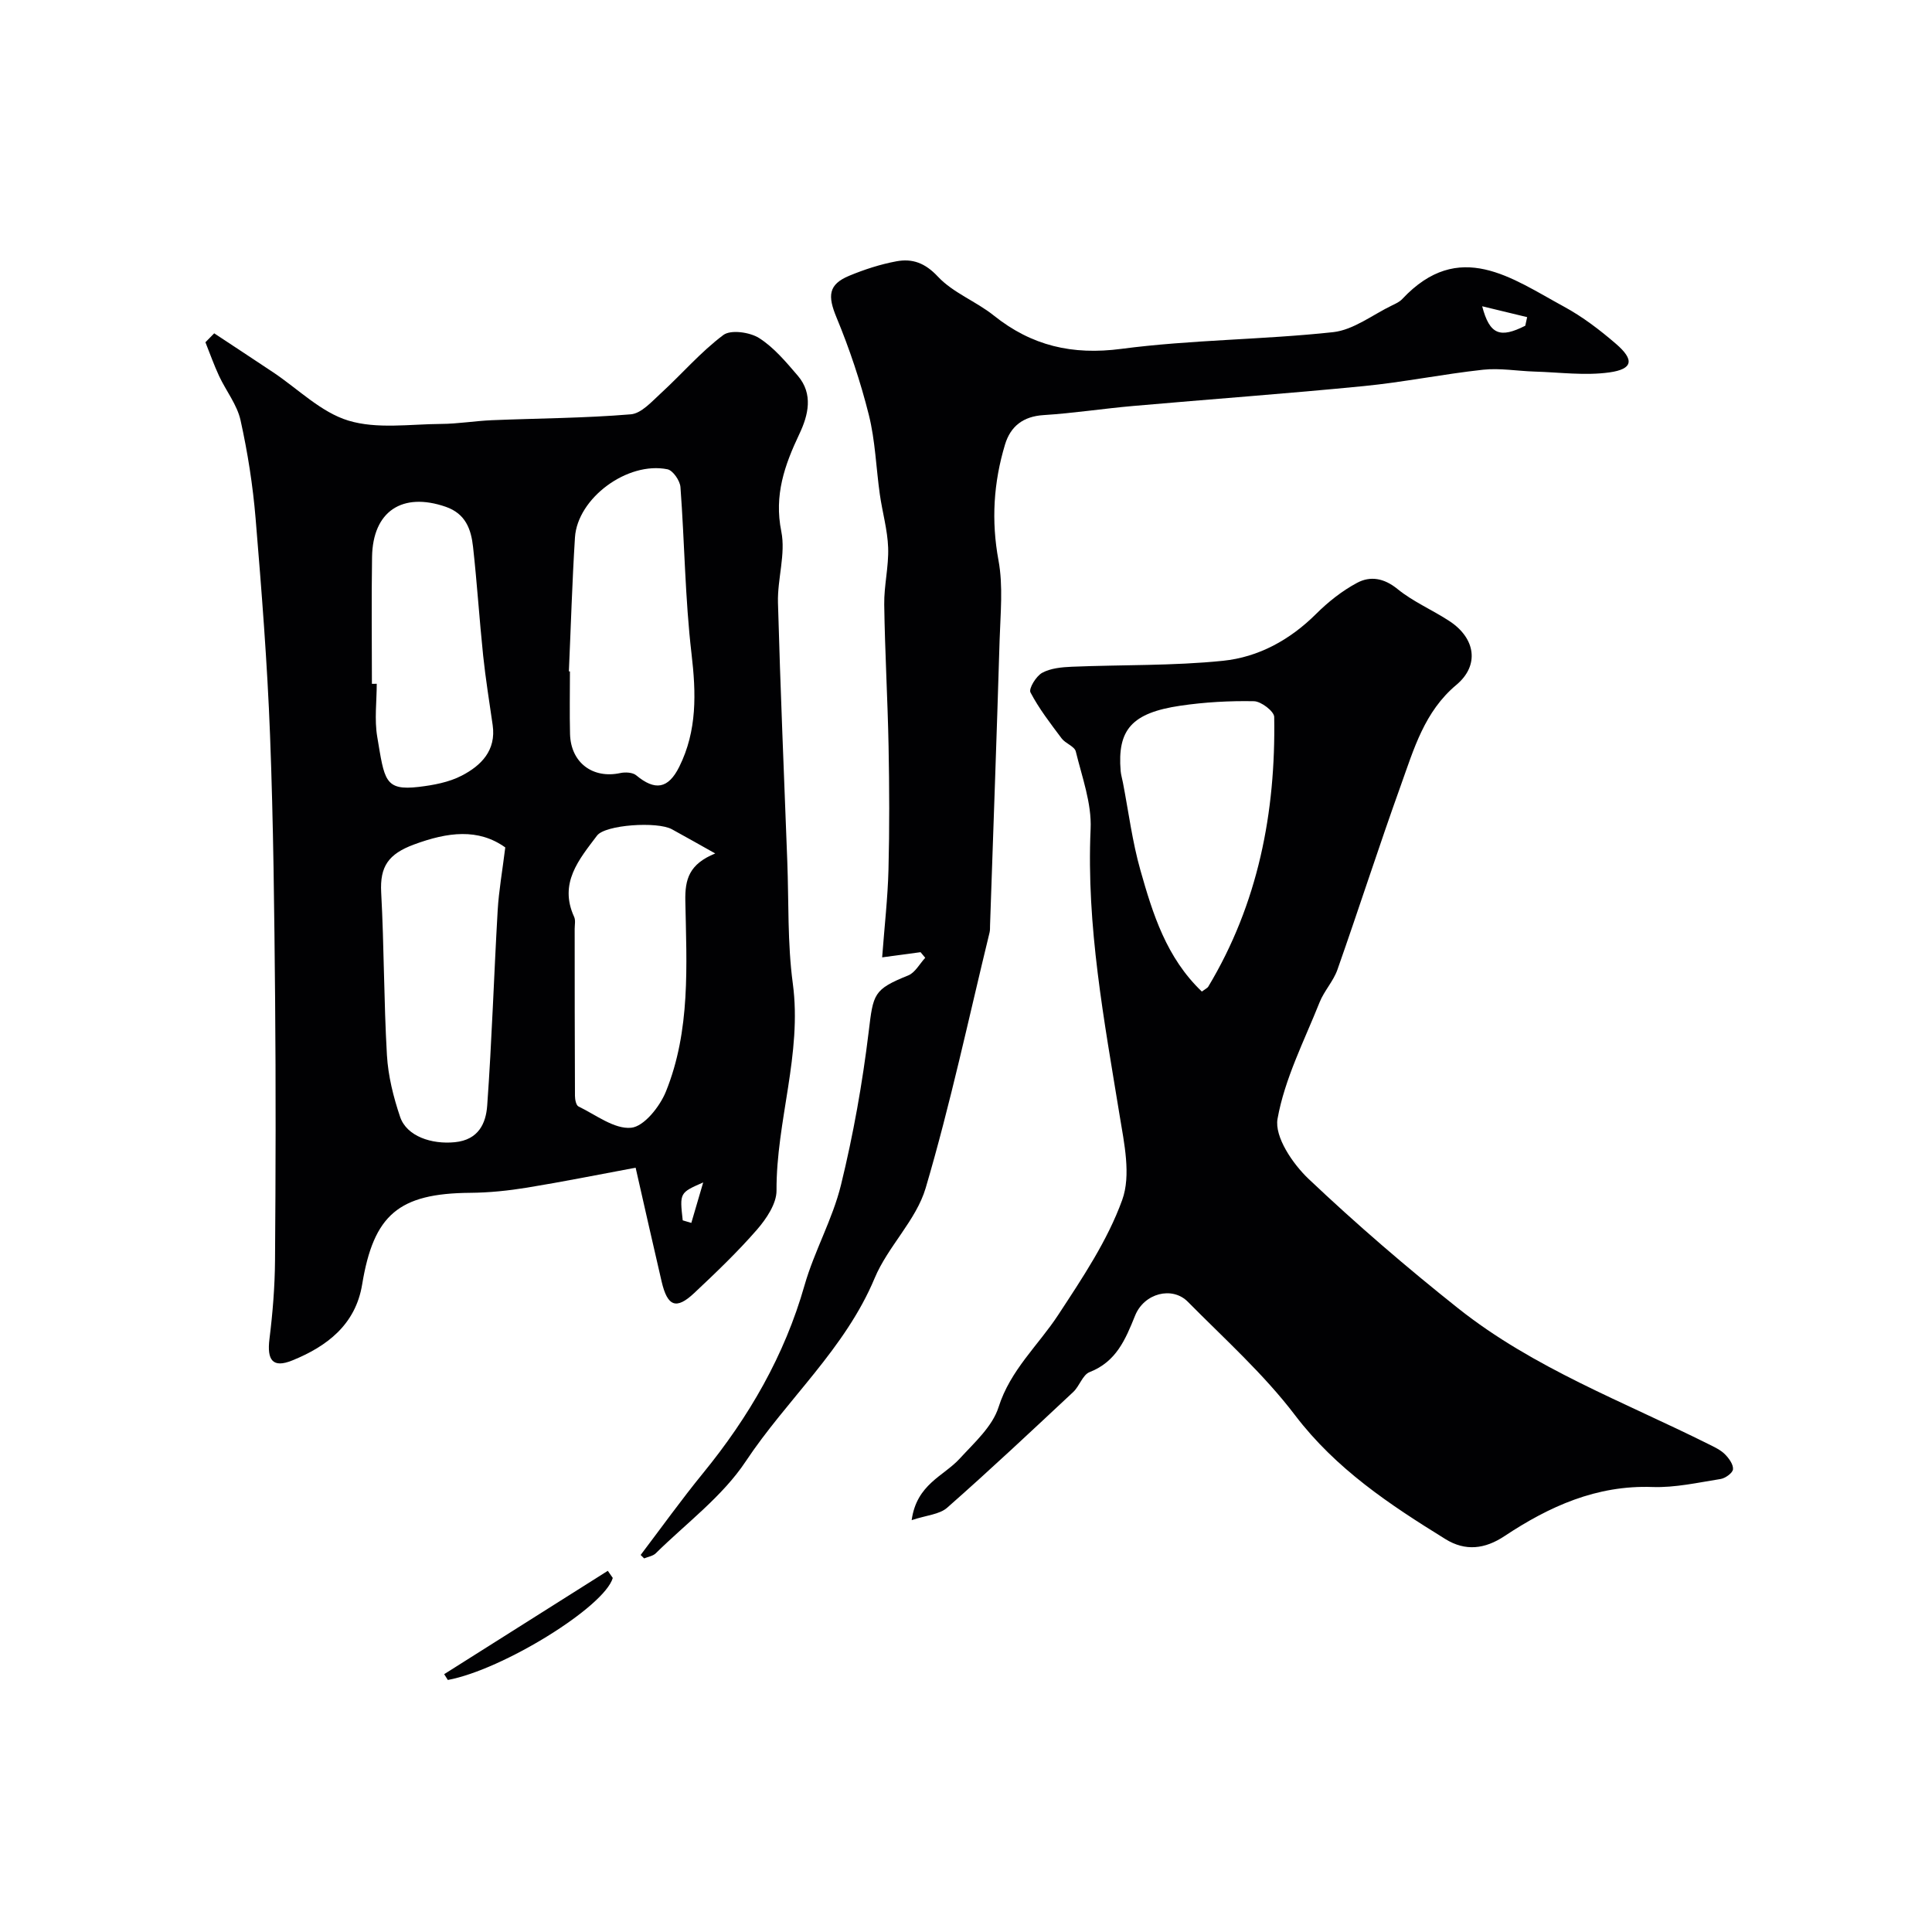
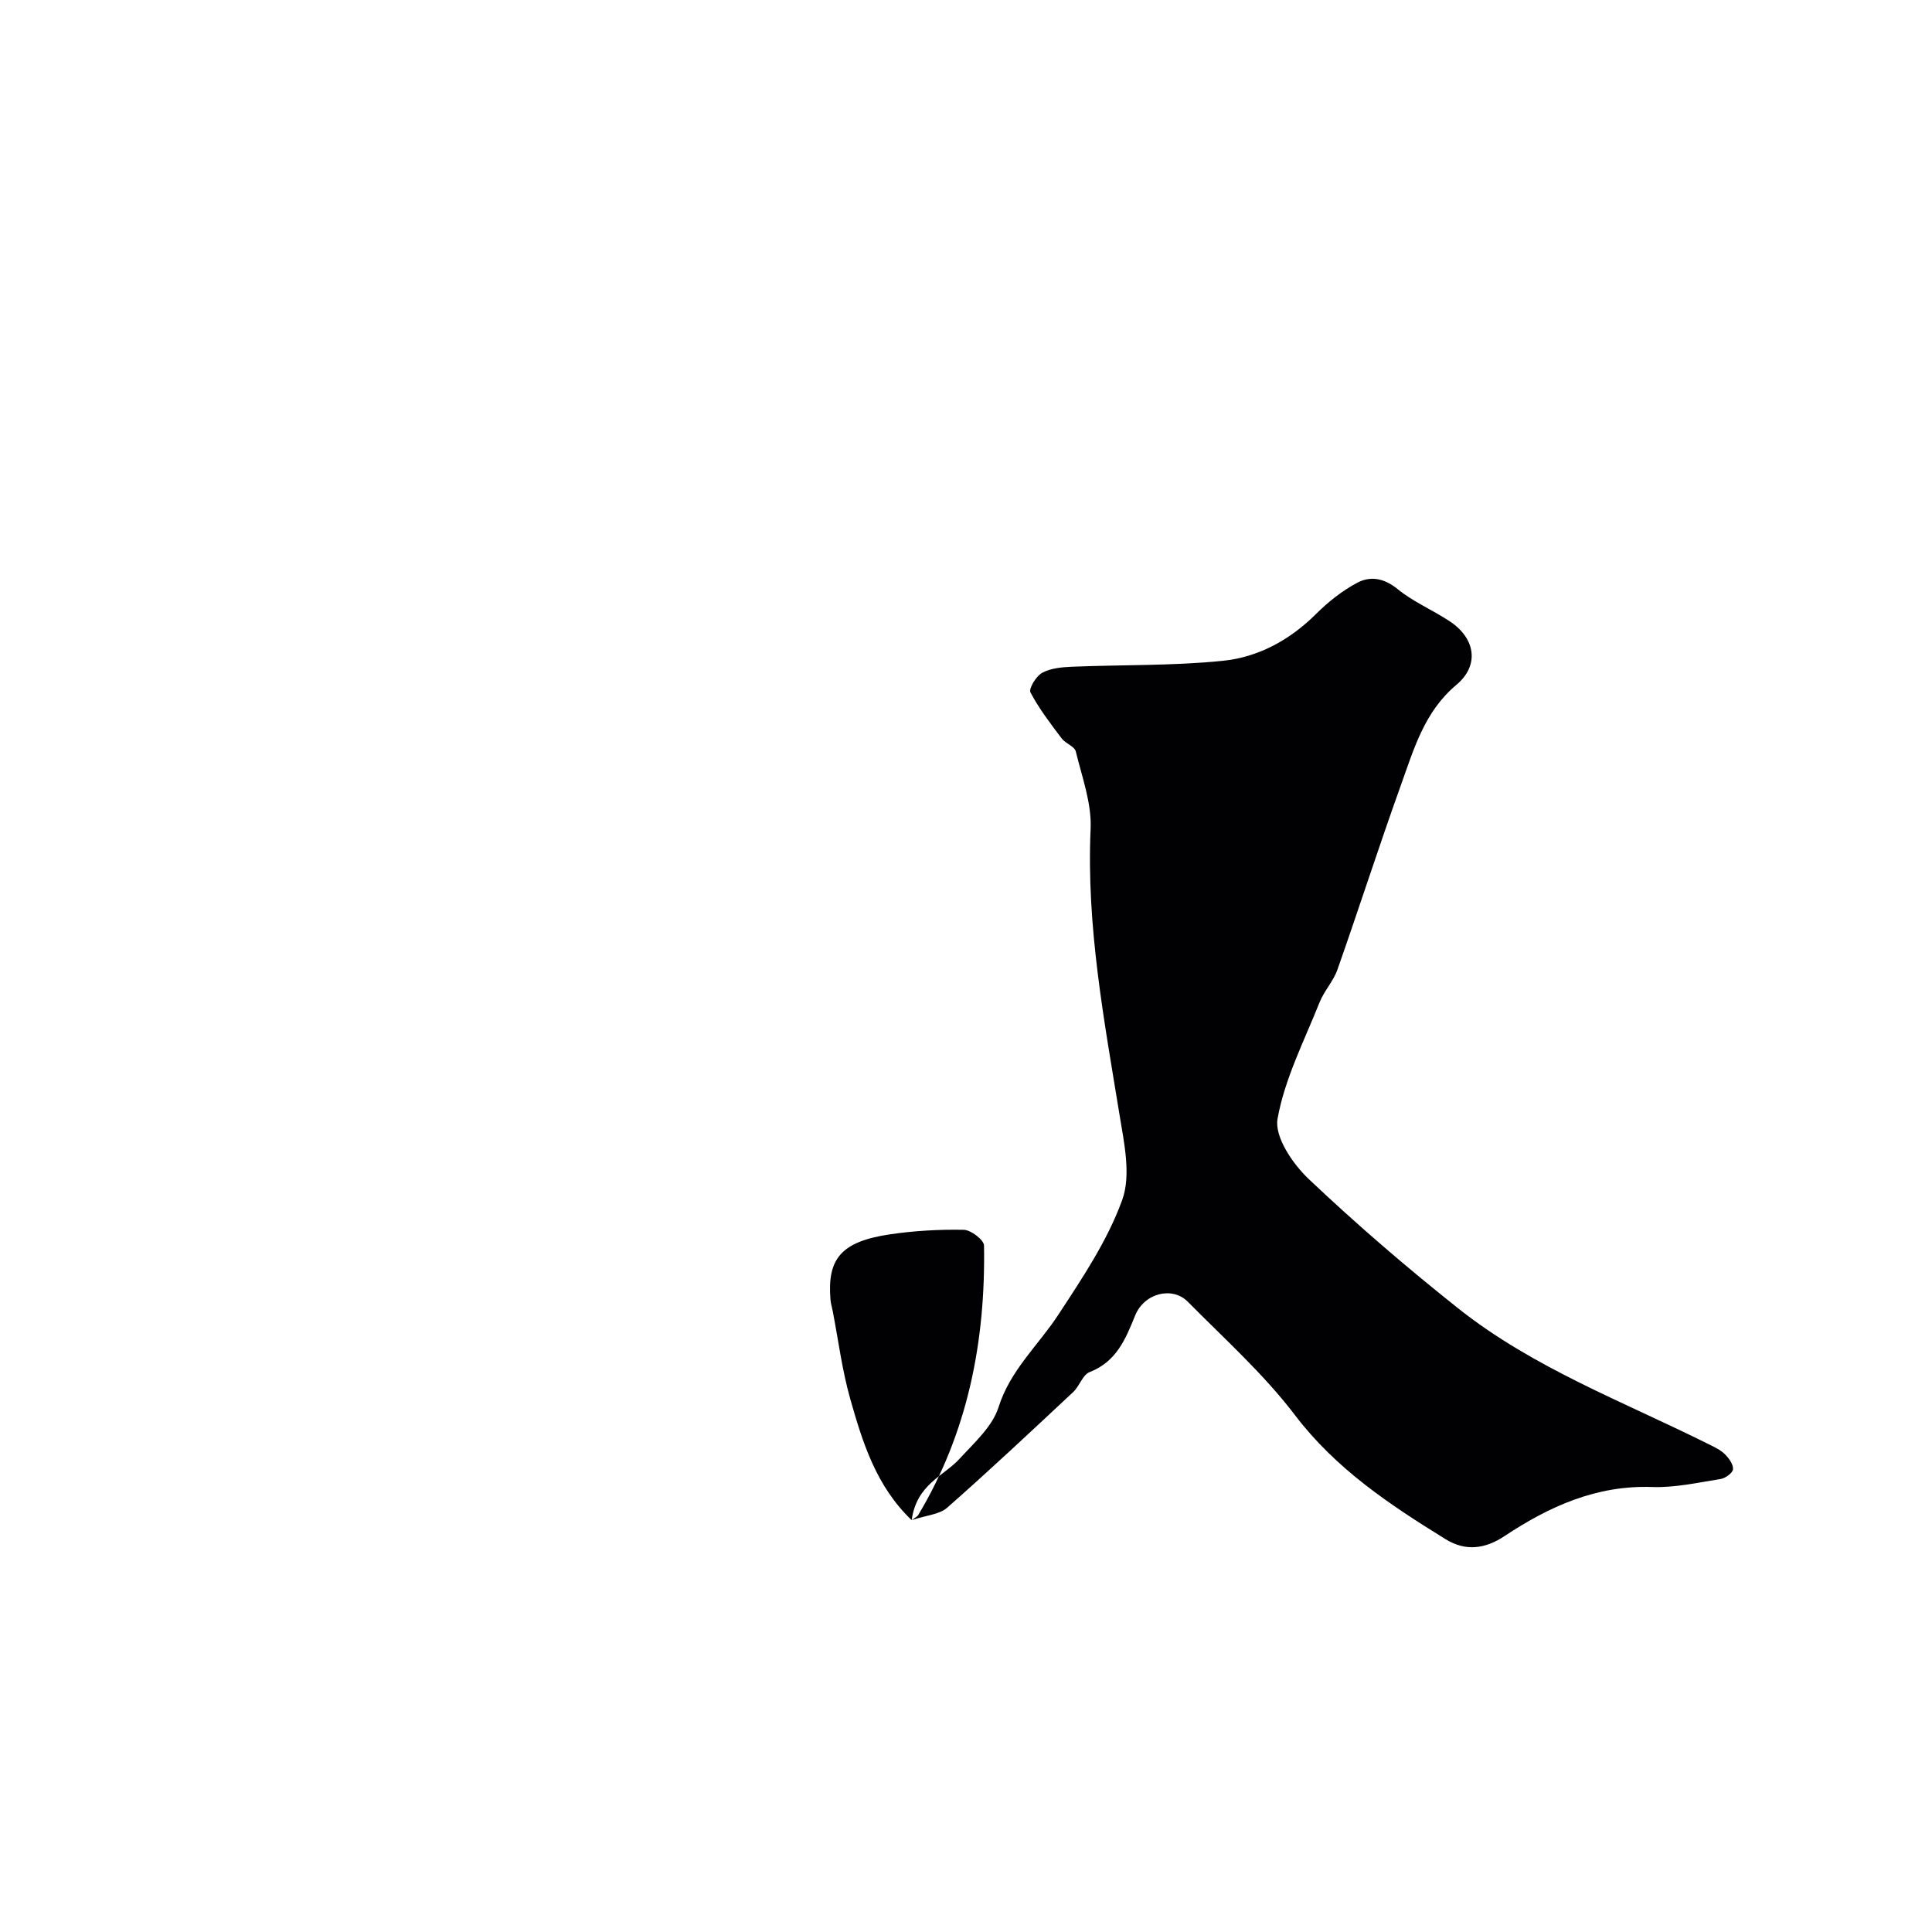
<svg xmlns="http://www.w3.org/2000/svg" enable-background="new 0 0 400 400" viewBox="0 0 400 400">
  <g fill="#010103">
-     <path d="m44.35 69.01c4.08 2.7 8.17 5.38 12.23 8.09 5.15 3.44 9.88 8.26 15.55 9.98 5.93 1.8 12.76.73 19.19.69 3.5-.02 6.99-.62 10.49-.77 9.6-.4 19.22-.42 28.79-1.22 2.2-.18 4.36-2.66 6.26-4.39 4.34-3.98 8.22-8.53 12.9-12.03 1.53-1.15 5.47-.59 7.39.62 3.09 1.96 5.59 4.97 8.02 7.8 3.26 3.81 2.17 8.19.33 12.07-3.06 6.46-5.26 12.66-3.74 20.18.94 4.67-.82 9.82-.69 14.74.49 17.86 1.26 35.71 1.93 53.56.32 8.43.02 16.94 1.14 25.27 1.96 14.61-3.44 28.5-3.37 42.9.01 2.71-2.1 5.84-4.04 8.08-4.04 4.64-8.51 8.91-13 13.13-3.72 3.5-5.54 2.8-6.75-2.39-1.73-7.39-3.38-14.8-5.38-23.56-7.84 1.46-15.15 2.93-22.5 4.13-3.87.63-7.83 1.04-11.75 1.07-14.79.12-19.99 4.51-22.37 18.97-1.37 8.34-7.3 12.83-14.48 15.74-4.03 1.63-5.26-.05-4.71-4.46.67-5.39 1.11-10.84 1.15-16.27.14-17.99.18-35.97.02-53.96-.17-18.26-.35-36.52-1.05-54.76-.57-14.98-1.75-29.94-2.99-44.88-.57-6.84-1.64-13.66-3.12-20.34-.72-3.22-3-6.07-4.44-9.15-1.06-2.28-1.9-4.66-2.83-6.99.61-.62 1.22-1.23 1.82-1.85zm73.43 69.99c.07 0 .15.01.22.01 0 4.32-.09 8.65.02 12.97.16 5.92 4.7 9.31 10.42 8.07 1.03-.22 2.55-.14 3.28.47 3.89 3.23 6.62 2.83 8.91-1.76 3.72-7.48 3.5-15.25 2.54-23.42-1.34-11.43-1.43-23.01-2.29-34.5-.1-1.33-1.56-3.45-2.69-3.68-8.29-1.68-18.63 5.98-19.15 14.11-.58 9.24-.85 18.49-1.26 27.73zm30.3 37.7c-2.99-1.67-5.96-3.37-8.97-5.01-3.02-1.66-13.81-.94-15.5 1.31-3.73 4.94-7.95 9.85-4.74 16.83.32.7.11 1.65.11 2.48.01 11.53 0 23.05.06 34.58 0 .76.24 1.96.73 2.19 3.6 1.74 7.42 4.74 10.9 4.41 2.66-.25 5.93-4.37 7.19-7.47 5.14-12.68 4.29-26.19 4.03-39.5-.09-4.52.81-7.62 6.19-9.82zm-43.47-1.25c-5.58-3.98-11.87-3.21-18.91-.6-5.28 1.96-7.07 4.54-6.78 9.92.61 11.22.54 22.48 1.19 33.69.25 4.31 1.34 8.67 2.73 12.78 1.37 4.04 6.55 5.72 11.34 5.24 4.91-.49 6.43-3.92 6.69-7.59.97-13.46 1.39-26.96 2.17-40.44.24-4.07.97-8.11 1.57-13zm-27.61-33.87c.33 0 .67 0 1-.01 0 3.66-.5 7.41.1 10.96 1.51 8.95 1.48 11.22 8.59 10.39 3.03-.36 6.24-.95 8.9-2.33 4.02-2.08 7.17-5.21 6.41-10.48-.69-4.79-1.46-9.57-1.97-14.38-.78-7.49-1.26-15.01-2.09-22.5-.4-3.64-1.53-6.88-5.67-8.31-8.96-3.09-15.09.9-15.24 10.39-.14 8.76-.03 17.52-.03 26.27zm64.35 111.08c.59.18 1.19.35 1.78.53.71-2.41 1.41-4.82 2.46-8.38-4.88 2.14-4.88 2.14-4.24 7.85z" />
-     <path d="m188.75 314.73c1.03-7.46 6.62-9.1 9.94-12.73 3.02-3.3 6.78-6.65 8.05-10.66 2.44-7.71 8.22-12.79 12.37-19.13 4.97-7.59 10.18-15.34 13.23-23.77 1.86-5.13.41-11.76-.54-17.55-3.2-19.64-6.9-39.16-6-59.27.24-5.3-1.78-10.74-3.07-16.04-.26-1.06-2.13-1.64-2.92-2.69-2.31-3.08-4.69-6.15-6.46-9.53-.41-.78 1.17-3.38 2.42-4.06 1.76-.96 4.07-1.17 6.16-1.26 10.42-.43 20.91-.17 31.27-1.23 7.35-.75 13.88-4.32 19.3-9.72 2.5-2.49 5.38-4.77 8.47-6.42 2.74-1.47 5.59-.99 8.38 1.29 3.23 2.63 7.22 4.32 10.74 6.63 5.41 3.55 6.27 9.16 1.44 13.2-6.62 5.54-8.8 13.28-11.49 20.77-4.55 12.67-8.67 25.5-13.14 38.2-.84 2.39-2.75 4.39-3.69 6.75-3.18 7.97-7.23 15.83-8.71 24.13-.66 3.72 3.13 9.31 6.43 12.44 9.9 9.38 20.28 18.31 30.96 26.79 15.61 12.4 34.29 19.35 51.92 28.16 1.16.58 2.4 1.15 3.3 2.04.83.83 1.77 2.11 1.69 3.12-.05.75-1.57 1.86-2.56 2.02-4.68.74-9.42 1.82-14.11 1.66-11.58-.42-21.38 4.02-30.65 10.17-4.05 2.69-8.09 3.17-12.21.62-11.53-7.13-22.67-14.51-31.15-25.66-6.48-8.53-14.62-15.82-22.2-23.49-3.2-3.24-9.02-1.81-10.91 2.87-2 4.95-3.9 9.55-9.42 11.7-1.44.56-2.08 2.89-3.38 4.11-8.62 8.06-17.23 16.15-26.09 23.95-1.59 1.42-4.32 1.57-7.37 2.59zm60.08-109.44c.81-.6 1.16-.74 1.32-1 10.33-17.2 13.99-36.08 13.66-55.86-.02-1.16-2.71-3.22-4.18-3.25-5.08-.1-10.22.19-15.25.93-10.07 1.49-13.07 4.97-12.36 13.52.07.81.32 1.6.47 2.4 1.17 6.06 1.94 12.23 3.62 18.14 2.56 9.04 5.37 18.1 12.72 25.12z" />
-     <path d="m132.64 321.94c4.29-5.66 8.43-11.44 12.92-16.94 9.5-11.64 16.86-24.32 21.01-38.89 2.02-7.08 5.81-13.68 7.55-20.8 2.55-10.41 4.44-21.04 5.73-31.68.95-7.91.99-8.77 8.19-11.68 1.43-.58 2.36-2.4 3.52-3.65-.32-.39-.65-.77-.97-1.16-2.34.31-4.67.63-7.95 1.07.48-6.42 1.16-12.29 1.31-18.17.22-8.49.18-17 .02-25.5-.19-9.79-.76-19.57-.9-29.36-.06-3.93.95-7.88.81-11.8-.13-3.69-1.2-7.34-1.72-11.02-.78-5.49-.94-11.13-2.28-16.47-1.72-6.86-3.99-13.65-6.7-20.19-1.83-4.42-1.72-6.8 2.65-8.61 3.13-1.3 6.43-2.37 9.76-2.99 3.28-.61 5.92.31 8.59 3.17 3.14 3.36 7.91 5.12 11.58 8.06 7.84 6.27 16.25 8.23 26.39 6.9 14.52-1.91 29.28-1.88 43.85-3.46 4.24-.46 8.2-3.62 12.27-5.57.73-.35 1.52-.72 2.05-1.29 11.78-12.56 22.67-4.3 33.49 1.58 3.85 2.09 7.42 4.82 10.74 7.68 3.86 3.32 3.55 5.24-1.32 5.93-5.07.71-10.35-.02-15.53-.17-3.56-.11-7.17-.76-10.67-.38-8.26.9-16.45 2.58-24.72 3.39-15.87 1.56-31.79 2.71-47.68 4.11-6.19.54-12.35 1.5-18.55 1.89-4.23.26-6.85 2.3-8 6.09-2.37 7.86-2.88 15.76-1.35 24.01.98 5.32.4 10.97.23 16.46-.59 19.69-1.31 39.38-1.98 59.07-.02.5.02 1.01-.1 1.49-4.31 17.67-8.09 35.49-13.23 52.91-1.97 6.67-7.82 12.1-10.56 18.65-6.13 14.67-18.14 25.06-26.7 37.95-4.83 7.27-12.3 12.79-18.63 19.03-.58.57-1.59.71-2.4 1.05-.24-.24-.48-.48-.72-.71zm183.15-254.5c.13-.59.26-1.19.39-1.78-2.91-.7-5.82-1.41-9.31-2.25 1.55 5.93 3.73 6.65 8.92 4.03z" />
-     <path d="m126.87 326.7c-1.74 6-22.77 19-34.15 21.12-.25-.4-.51-.8-.76-1.2 11.29-7.13 22.59-14.27 33.88-21.4.34.48.68.98 1.03 1.48z" />
+     <path d="m188.75 314.73c1.03-7.46 6.62-9.1 9.94-12.73 3.02-3.3 6.78-6.65 8.05-10.66 2.44-7.71 8.22-12.79 12.37-19.13 4.97-7.59 10.18-15.34 13.23-23.77 1.86-5.13.41-11.76-.54-17.55-3.2-19.64-6.9-39.16-6-59.27.24-5.3-1.78-10.74-3.07-16.04-.26-1.06-2.13-1.64-2.92-2.69-2.31-3.08-4.69-6.15-6.46-9.53-.41-.78 1.17-3.38 2.42-4.06 1.76-.96 4.07-1.17 6.16-1.26 10.42-.43 20.91-.17 31.27-1.23 7.35-.75 13.88-4.32 19.3-9.72 2.5-2.49 5.38-4.77 8.47-6.42 2.74-1.47 5.59-.99 8.38 1.29 3.23 2.63 7.22 4.32 10.74 6.63 5.41 3.55 6.27 9.16 1.44 13.2-6.62 5.54-8.8 13.28-11.49 20.77-4.55 12.67-8.67 25.5-13.14 38.2-.84 2.39-2.75 4.39-3.69 6.75-3.18 7.97-7.23 15.83-8.71 24.13-.66 3.72 3.13 9.31 6.43 12.44 9.9 9.38 20.28 18.31 30.96 26.79 15.61 12.4 34.29 19.35 51.92 28.16 1.16.58 2.4 1.15 3.3 2.04.83.83 1.77 2.11 1.69 3.12-.05.75-1.57 1.86-2.56 2.02-4.68.74-9.42 1.82-14.11 1.66-11.58-.42-21.38 4.02-30.65 10.17-4.05 2.69-8.09 3.17-12.21.62-11.53-7.13-22.67-14.51-31.15-25.66-6.48-8.53-14.62-15.82-22.2-23.49-3.2-3.24-9.02-1.81-10.91 2.87-2 4.95-3.9 9.55-9.42 11.7-1.44.56-2.08 2.89-3.38 4.11-8.62 8.06-17.23 16.15-26.09 23.95-1.59 1.42-4.32 1.57-7.37 2.59zc.81-.6 1.16-.74 1.32-1 10.33-17.2 13.99-36.08 13.66-55.86-.02-1.16-2.71-3.22-4.18-3.25-5.08-.1-10.22.19-15.25.93-10.07 1.49-13.07 4.97-12.36 13.52.07.81.32 1.6.47 2.4 1.17 6.06 1.94 12.23 3.62 18.14 2.56 9.04 5.37 18.1 12.72 25.12z" />
  </g>
</svg>